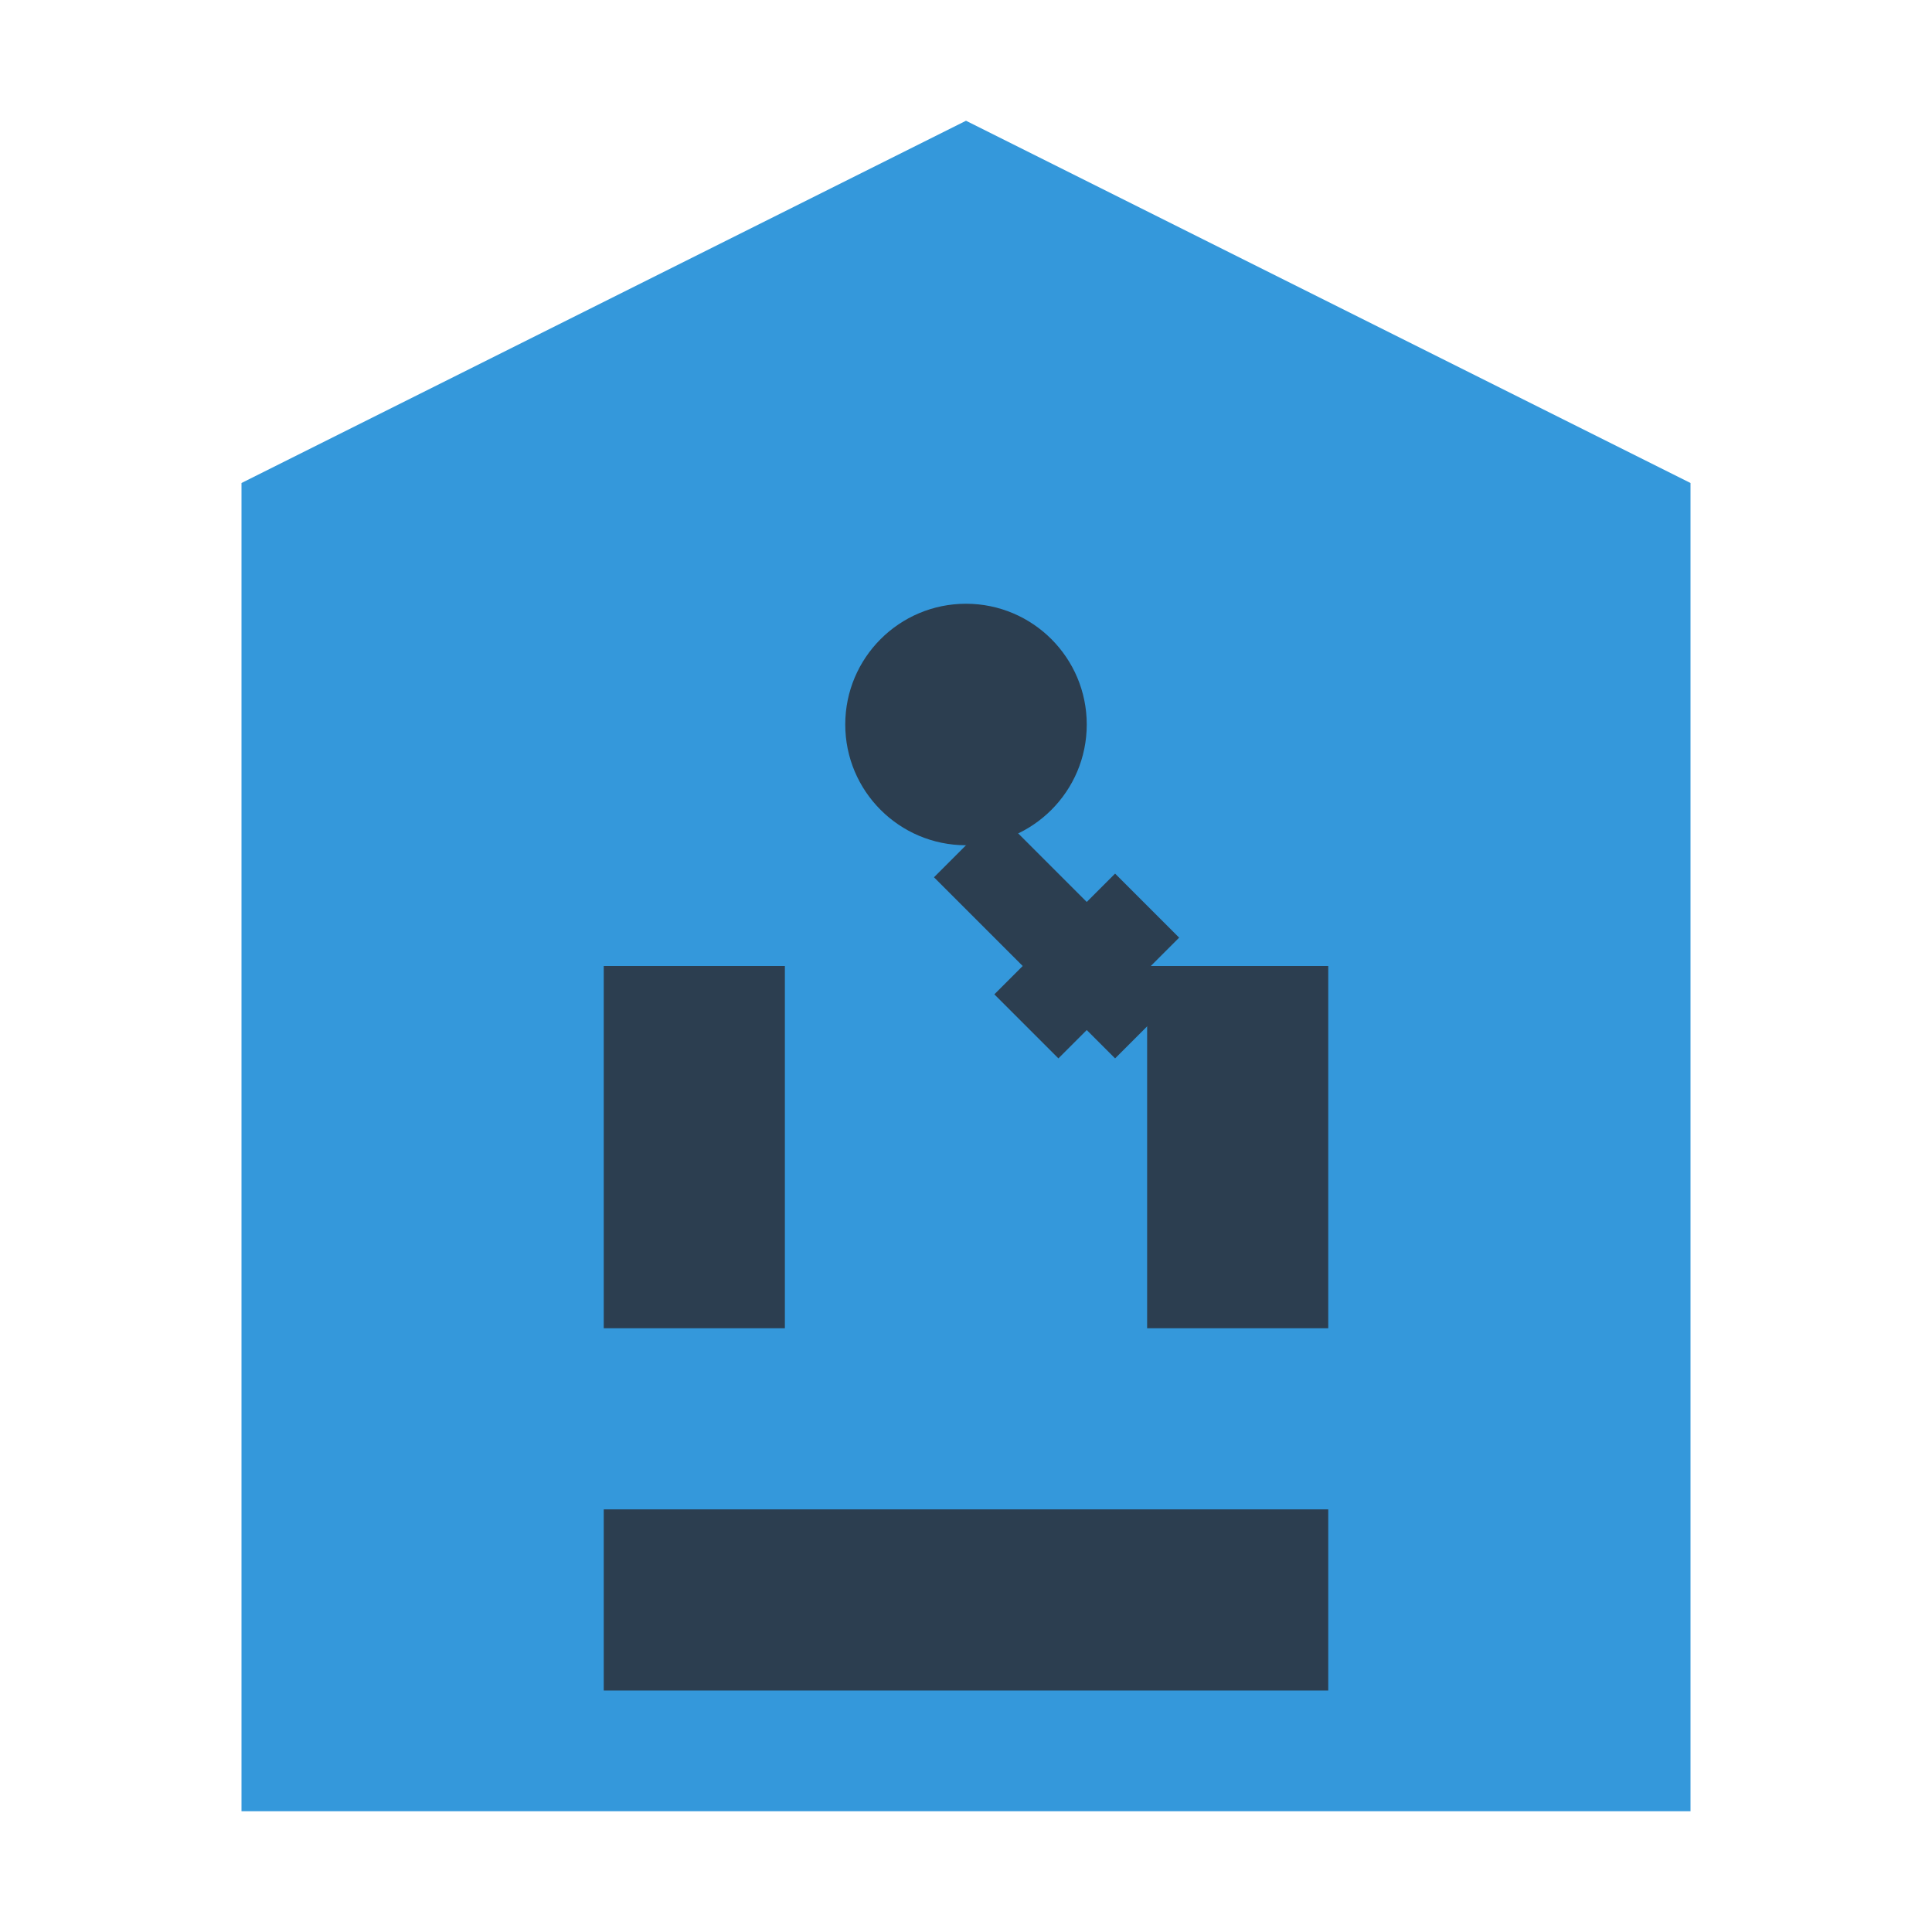
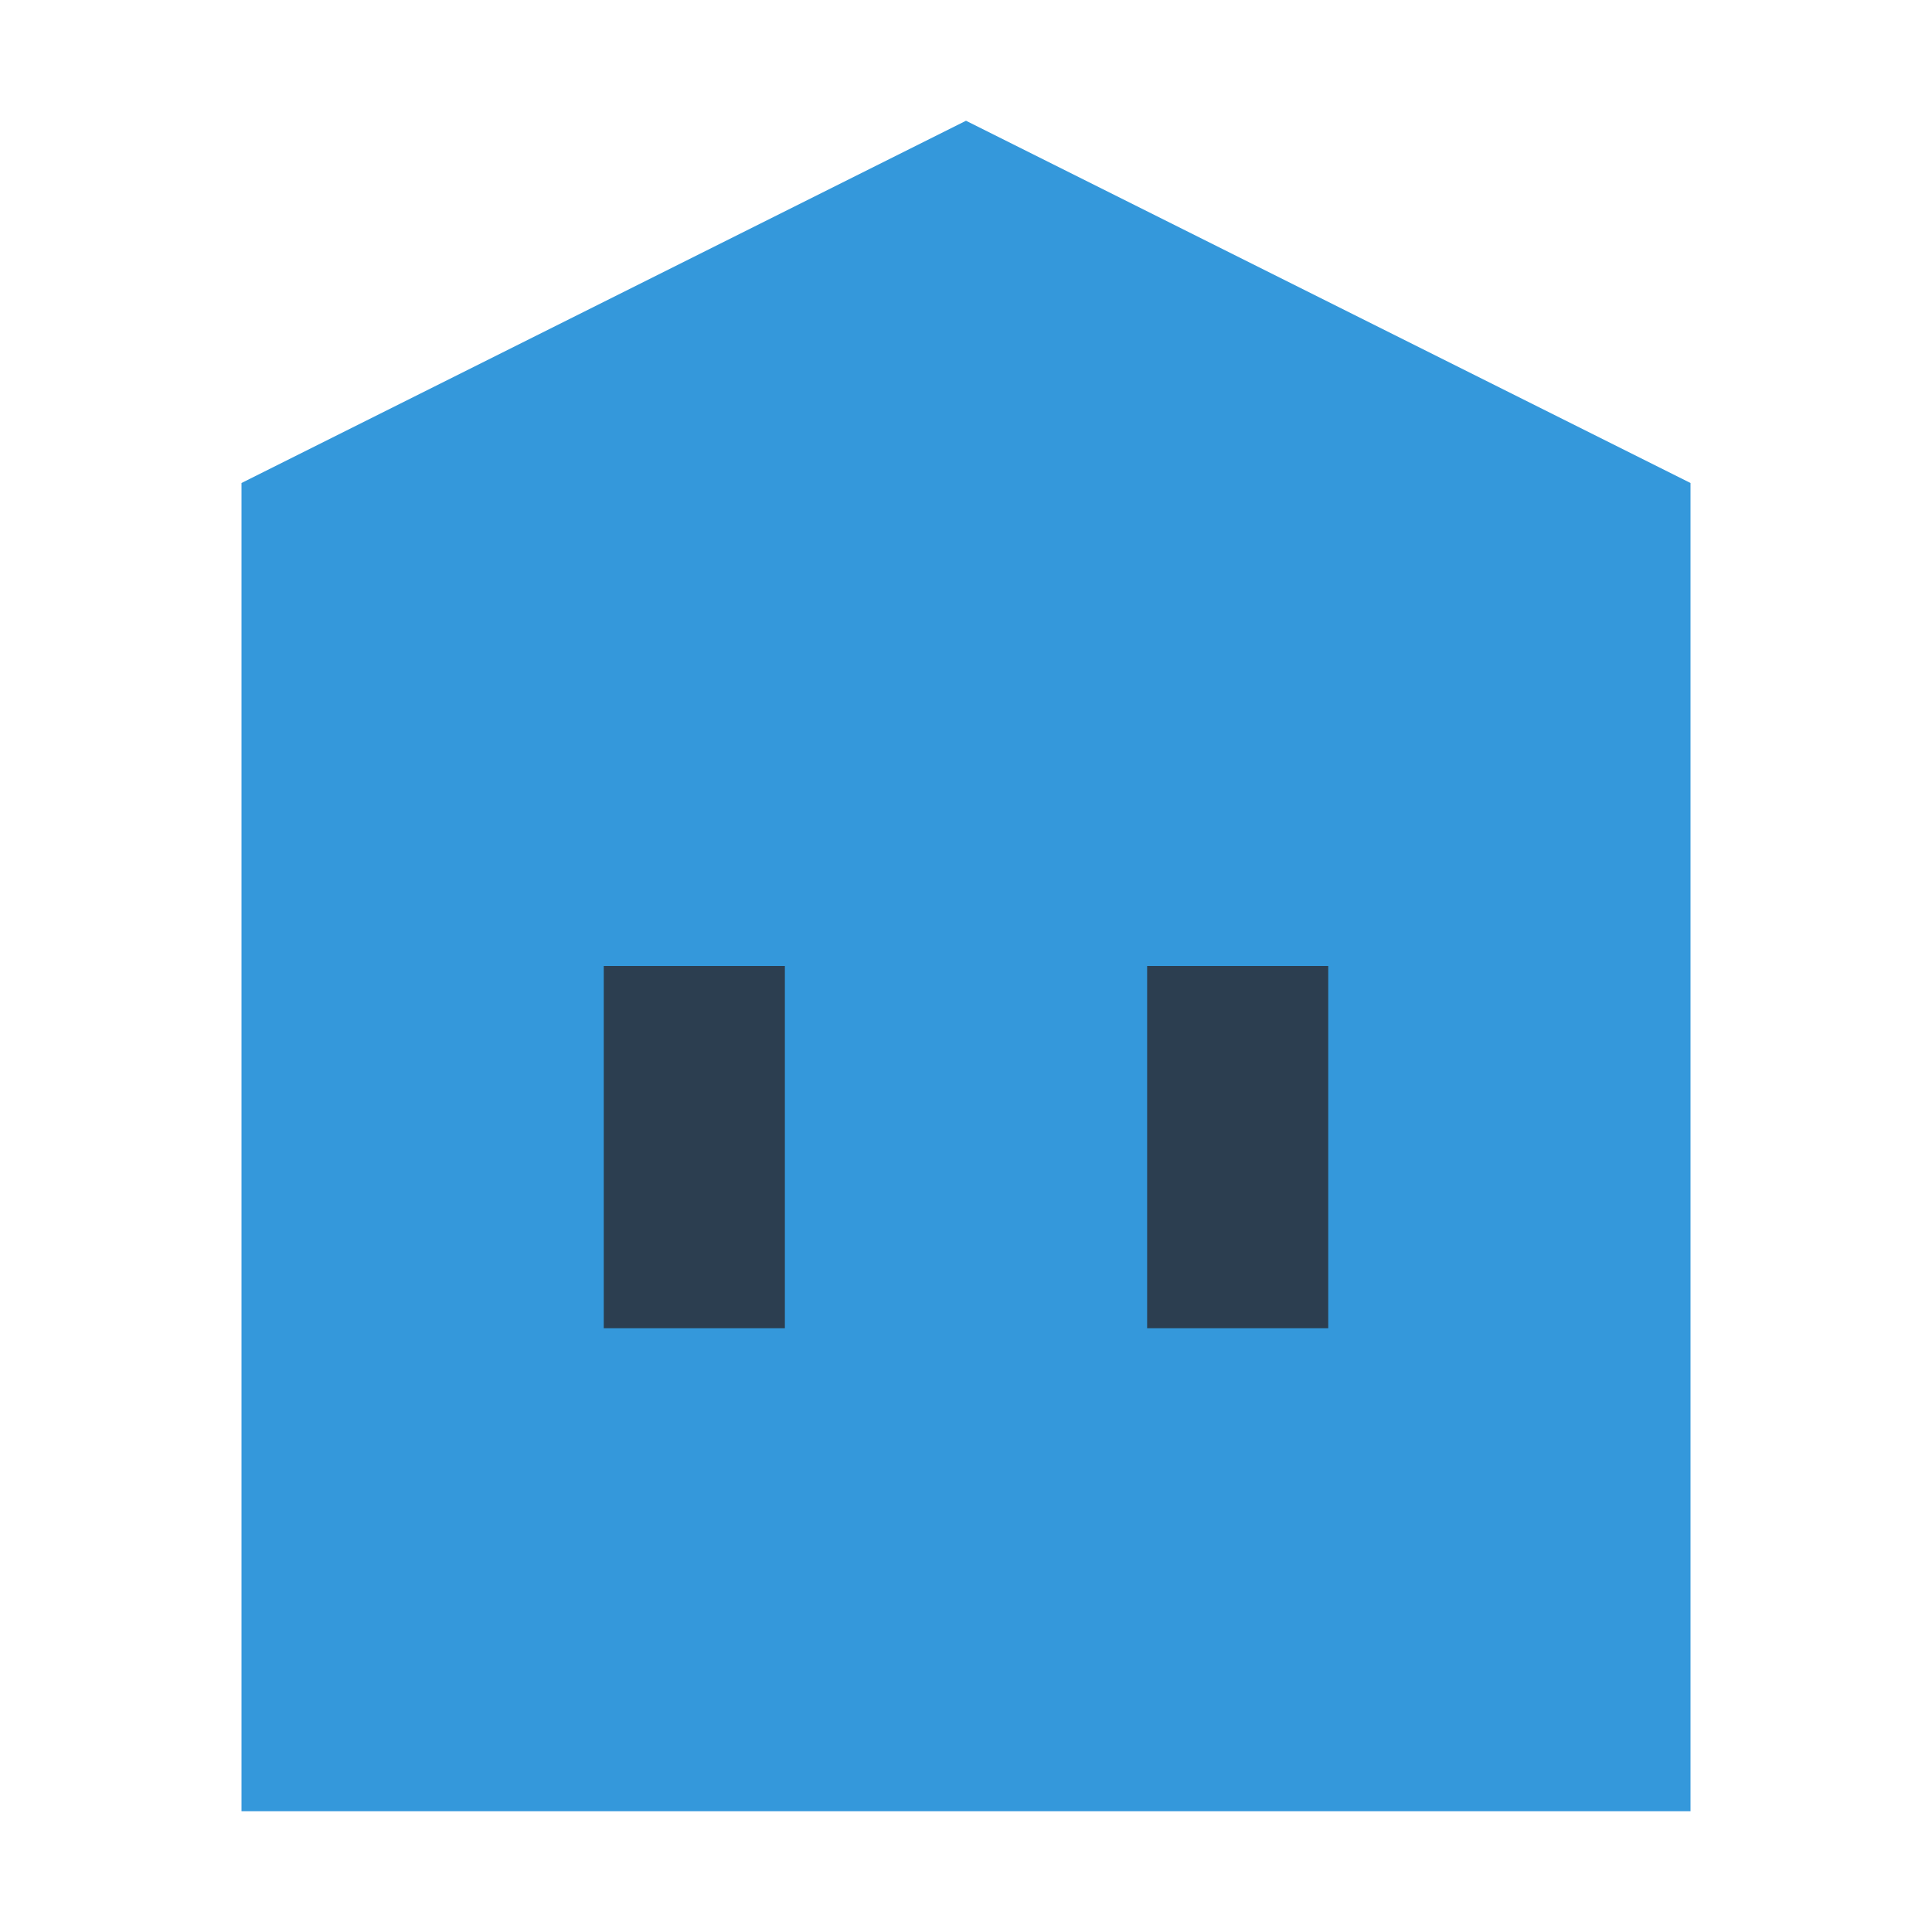
<svg xmlns="http://www.w3.org/2000/svg" width="32" height="32" viewBox="0 0 32 32">
-   <path d="M16 2L28 8V30H4V8L16 2Z" fill="#3498db" />
+   <path d="M16 2L28 8V30H4V8L16 2" fill="#3498db" />
  <rect x="10" y="16" width="3" height="6" fill="#2c3e50" />
  <rect x="19" y="16" width="3" height="6" fill="#2c3e50" />
-   <rect x="10" y="25" width="12" height="3" fill="#2c3e50" />
-   <circle cx="16" cy="12" r="2" fill="#2c3e50" />
-   <path d="M16 14L19 17M18 16L17 17M19 15L18 16" stroke="#2c3e50" stroke-width="1.5" />
</svg>